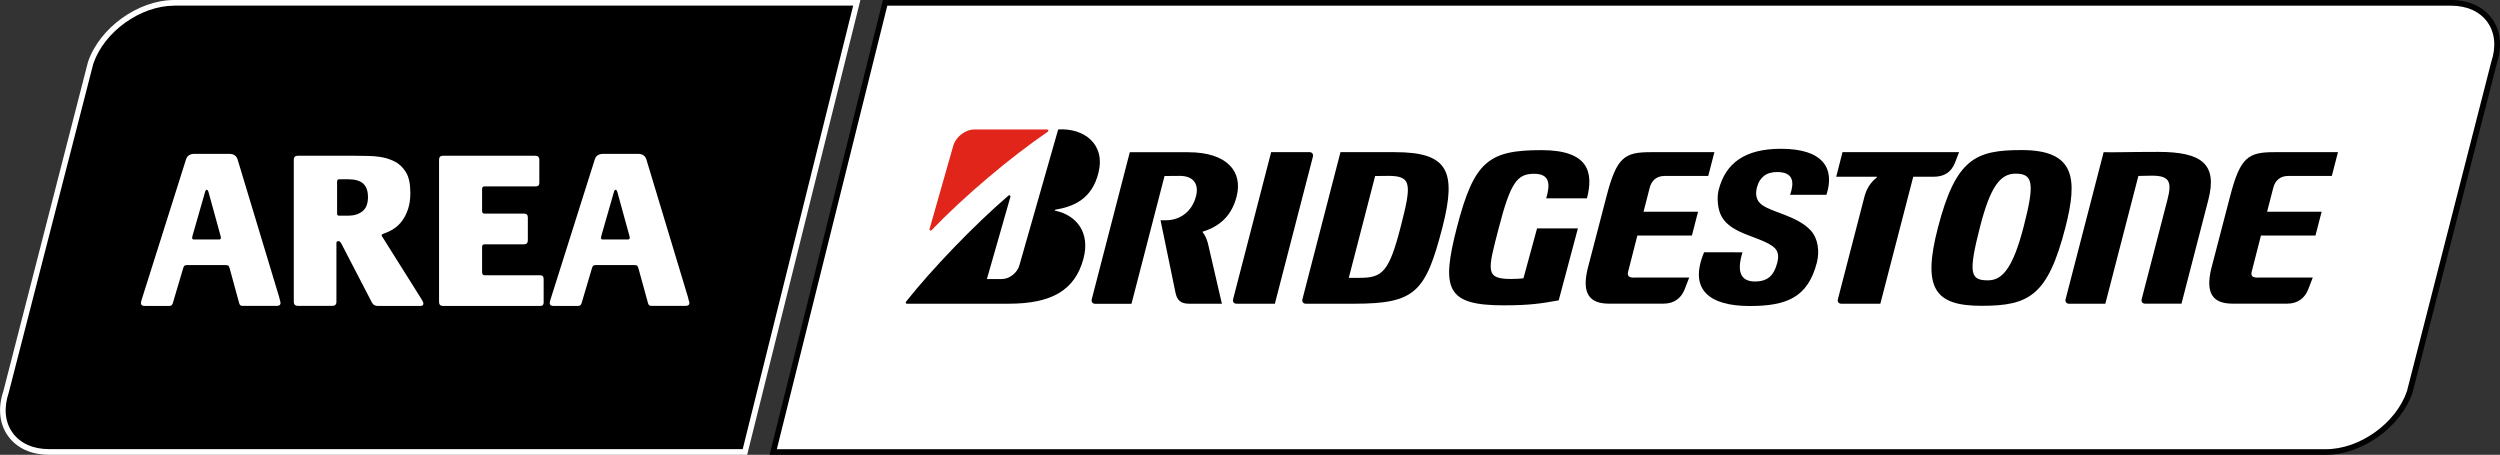
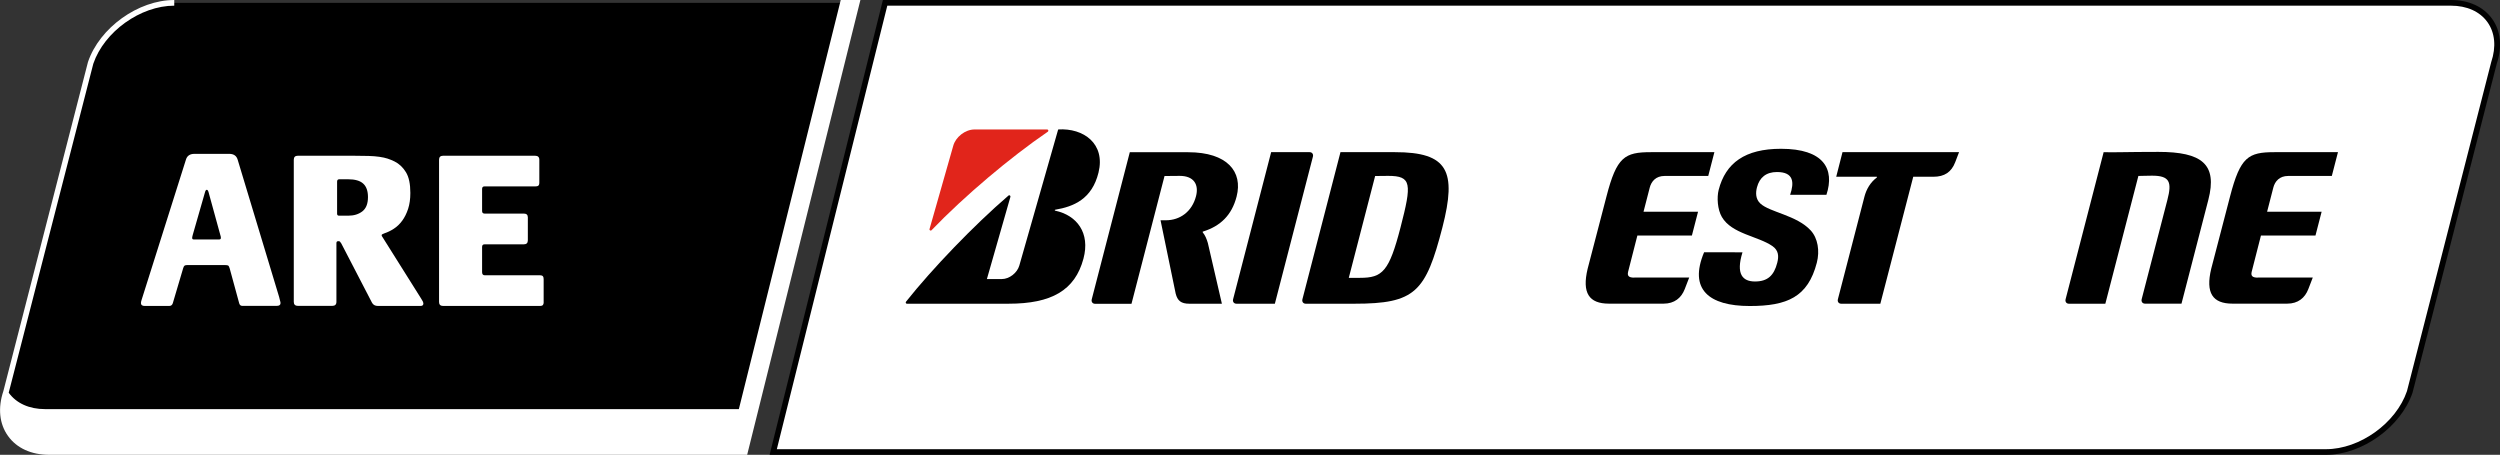
<svg xmlns="http://www.w3.org/2000/svg" version="1.1" id="Livello_1" x="0px" y="0px" viewBox="0 0 370 67.31" style="enable-background:new 0 0 370 67.31;" xml:space="preserve">
  <rect x="0" y="0" width="370" height="67.31" fill="#333333" stroke="none" />
  <style type="text/css">
	.st0{fill:#FFFFFF;}
	.st1{fill:#010101;}
	.st2{fill:#E1251B;}
</style>
  <g>
    <g>
      <path d="M25.79,0.42c-5.15,0-10.72,3.99-12.37,8.88L0.89,58.02c-1.65,4.88,1.21,8.88,6.37,8.88h103l16.56-66.48H25.79z" />
-       <path class="st0" d="M110.58,67.31H7.26c-2.63,0-4.79-0.99-6.07-2.78c-1.29-1.79-1.53-4.15-0.69-6.65l12.52-48.7    C14.73,4.11,20.46,0,25.79,0h101.55L110.58,67.31z M25.79,0.84c-5,0-10.37,3.85-11.98,8.59L1.29,58.12    c-0.76,2.26-0.56,4.35,0.57,5.92c1.13,1.57,3.04,2.43,5.39,2.43h102.67l16.35-65.64H25.79z" />
+       <path class="st0" d="M110.58,67.31H7.26c-2.63,0-4.79-0.99-6.07-2.78c-1.29-1.79-1.53-4.15-0.69-6.65l12.52-48.7    C14.73,4.11,20.46,0,25.79,0h101.55L110.58,67.31z M25.79,0.84c-5,0-10.37,3.85-11.98,8.59L1.29,58.12    c1.13,1.57,3.04,2.43,5.39,2.43h102.67l16.35-65.64H25.79z" />
    </g>
    <g>
      <path class="st0" d="M362.74,0.42H131l-16.56,66.48h229.82c5.15,0,10.72-3.99,12.37-8.88l12.48-48.73    C370.76,4.41,367.9,0.42,362.74,0.42" />
      <path class="st1" d="M344.26,67.31H113.9L130.67,0h232.08c2.63,0,4.79,0.99,6.08,2.78c1.29,1.79,1.53,4.15,0.69,6.65l-12.47,48.7    C355.32,63.2,349.59,67.31,344.26,67.31z M114.97,66.48h229.28c5,0,10.37-3.85,11.98-8.59l12.47-48.7    c0.76-2.26,0.56-4.35-0.56-5.92c-1.13-1.57-3.04-2.43-5.4-2.43H131.32L114.97,66.48z" />
    </g>
    <g>
-       <path d="M227.49,33.78l-2.02,7.41c-0.42,0.04-0.96,0.1-1.78,0.1c-3.95,0-3.52-1.19-1.85-7.64c1.74-6.71,2.74-7.93,5.21-7.93    c2.38,0,2.39,1.6,1.79,3.63h6.03c0.98-3.78,0.32-7.13-6.73-7.13c-7.85,0-9.98,1.65-12.52,11.44c-2.35,9.11-1.58,11.53,6.91,11.53    c4.02,0,5.71-0.3,8.16-0.74l2.84-10.65H227.49z" />
-     </g>
+       </g>
    <g>
      <path d="M241.87,41.09c-0.79,0-1.06-0.24-0.91-0.87l1.37-5.36h8.07l0.91-3.52h-8.07l0.92-3.57c0.24-0.93,0.91-1.73,2.2-1.73h6.46    l0.91-3.52h-9.39c-3.89,0-5.07,0.7-6.58,6.55l-2.79,10.71c-0.86,3.59,0.21,5.16,3.15,5.16h8.1c1.59,0,2.62-0.85,3.12-2.15    l0.66-1.71H241.87z" />
    </g>
    <g>
      <path d="M334.16,41.09c-0.79,0-1.06-0.24-0.91-0.87l1.37-5.36h8.07l0.91-3.52h-8.07l0.92-3.57c0.24-0.93,0.91-1.73,2.2-1.73h6.46    l0.91-3.52h-9.39c-3.89,0-5.06,0.7-6.58,6.55l-2.79,10.71c-0.86,3.59,0.21,5.16,3.15,5.16h8.1c1.6,0,2.62-0.85,3.12-2.15    l0.66-1.71H334.16z" />
    </g>
    <g>
      <path d="M206.46,22.52h-8.07l-5.63,21.76c-0.1,0.37,0.12,0.67,0.49,0.67h7.19c9.04,0,10.56-1.73,13.04-11.31    C215.62,25.31,214.3,22.52,206.46,22.52 M201.28,41.12h-1.66l3.9-15.07c0.5,0,0.69-0.02,1.93-0.02c3.5,0,3.5,1.16,1.83,7.62    C205.59,40.18,204.61,41.12,201.28,41.12" />
    </g>
    <g>
      <path d="M319.43,22.48c-4.65,0-6.81,0.1-8.09,0.04l-5.63,21.76c-0.1,0.37,0.12,0.67,0.48,0.67h5.4l4.89-18.91    c0.5,0,1.26-0.04,2.02-0.04c2.62,0,2.97,0.93,2.27,3.6l-3.8,14.67c-0.1,0.37,0.12,0.67,0.49,0.67h5.4l3.97-15.35    C328.21,24.29,325.88,22.48,319.43,22.48" />
    </g>
    <g>
      <path d="M272.69,22.52l-0.93,3.64h5.99c0.06,0,0.06,0.08,0.01,0.12c-0.96,0.72-1.54,1.75-1.82,2.82l-3.93,15.18    c-0.1,0.37,0.12,0.67,0.49,0.67h5.79l4.87-18.79h2.97c1.67,0,2.68-0.7,3.24-2.15l0.57-1.49H272.69z" />
    </g>
    <g>
      <path d="M188.68,44.95l5.63-21.76c0.1-0.37-0.12-0.67-0.48-0.67h-5.7l-5.63,21.76c-0.1,0.37,0.12,0.67,0.49,0.67H188.68z" />
    </g>
    <g>
-       <path d="M299.21,22.21c-6.79,0-9.74,1.21-12.41,11.53c-2.31,8.94-0.46,11.52,6.45,11.52c7.03,0,9.8-1.45,12.41-11.52    C307.54,26.44,307.16,22.21,299.21,22.21 M294.22,41.49c-2.59,0-2.97-0.94-1.17-7.94c1.5-5.82,2.94-7.85,5.25-7.85    c2.59,0,2.87,1.39,1.2,7.85C297.85,39.95,296.22,41.49,294.22,41.49" />
-     </g>
+       </g>
    <g>
      <path class="st2" d="M137.57,33.9l3.51-12.32c0.34-1.27,1.74-2.42,3.16-2.42h10.74c0.18,0,0.24,0.23,0.1,0.33    c-5.59,3.82-12.32,9.5-17.21,14.58C137.75,34.2,137.52,34.09,137.57,33.9" />
    </g>
    <g>
      <path d="M146.06,41.3l3.48-12.16c0.05-0.18-0.15-0.32-0.29-0.19c-5.12,4.4-11.29,10.83-15.15,15.69c-0.1,0.12-0.05,0.31,0.12,0.31    h15.05c6.35,0,9.82-1.97,11.08-6.66c1.03-3.83-0.98-6.43-4.18-7.11c-0.06-0.01-0.11-0.12,0-0.14c2.71-0.46,5.44-1.55,6.41-5.5    c1.05-4.27-2.21-6.62-5.97-6.38l-5.75,20.14c-0.31,1.09-1.48,2-2.58,2H146.06z" />
    </g>
    <g>
      <path d="M178.76,35.96c-0.2-0.67-0.42-1.16-0.74-1.55c-0.04-0.05-0.05-0.12,0.02-0.14c2.58-0.8,4.27-2.42,4.98-5.19    c0.94-3.65-1.36-6.55-7.17-6.55h-8.64l-5.63,21.76c-0.1,0.37,0.12,0.67,0.48,0.67h5.4l4.89-18.91c0.52,0,1.02-0.02,2.26-0.02    c2.08,0,2.85,1.28,2.4,3.01c-0.59,2.28-2.36,3.56-4.46,3.56h-0.79l2.24,10.85c0.27,1.06,0.8,1.5,2.02,1.5h4.82L178.76,35.96z" />
    </g>
    <g>
      <path d="M252.2,37.35c-2.28,5.46,0.69,7.94,6.76,7.94c5.54,0,8.61-1.32,9.93-6.41c0.45-1.74,0.16-3.62-0.91-4.78    c-2.07-2.25-6.06-2.68-7.45-3.98c-0.71-0.66-0.71-1.59-0.5-2.39c0.38-1.47,1.37-2.27,2.96-2.27c2.5,0,2.57,1.54,1.95,3.37h5.37    c1.26-3.82-0.39-6.81-6.72-6.81c-5.32,0-8.2,2.09-9.23,6.09c-0.28,1.1-0.18,2.89,0.48,4.01c1.46,2.5,5.34,2.82,7.48,4.3    c0.93,0.65,0.96,1.52,0.71,2.48c-0.48,1.87-1.42,2.76-3.29,2.76c-1.8,0-2.87-1.04-1.85-4.32H252.2z" />
    </g>
    <g>
      <path class="st0" d="M41.52,44.85c0,0.28-0.19,0.42-0.56,0.42h-5.1c-0.24,0-0.39-0.13-0.46-0.39L34,39.75    c-0.07-0.24-0.14-0.39-0.21-0.44c-0.08-0.05-0.24-0.08-0.47-0.08h-5.62c-0.17,0-0.3,0.03-0.38,0.08    c-0.08,0.05-0.15,0.18-0.21,0.38l-1.54,5.2c-0.09,0.26-0.26,0.39-0.52,0.39h-3.63c-0.37,0-0.56-0.14-0.56-0.42    c0-0.13,0.03-0.29,0.1-0.49l6.57-20.78c0.17-0.54,0.59-0.82,1.24-0.82h5.16c0.65,0,1.07,0.28,1.24,0.85l6.14,20.33    c0.04,0.17,0.09,0.35,0.13,0.52C41.49,44.63,41.52,44.76,41.52,44.85 M32.69,35.21c0-0.13-0.03-0.3-0.1-0.49l-1.73-6.3    c-0.07-0.22-0.15-0.33-0.26-0.33c-0.11,0-0.2,0.12-0.26,0.36l-1.8,6.27c-0.07,0.24-0.1,0.41-0.1,0.49c0,0.15,0.08,0.23,0.23,0.23    h3.76C32.61,35.44,32.69,35.36,32.69,35.21" />
    </g>
    <g>
-       <path class="st0" d="M102.03,44.85c0,0.28-0.19,0.42-0.56,0.42h-5.1c-0.24,0-0.39-0.13-0.46-0.39l-1.41-5.13    c-0.07-0.24-0.14-0.39-0.21-0.44c-0.08-0.05-0.24-0.08-0.47-0.08H88.2c-0.17,0-0.3,0.03-0.38,0.08c-0.08,0.05-0.15,0.18-0.21,0.38    l-1.54,5.2c-0.09,0.26-0.26,0.39-0.52,0.39h-3.63c-0.37,0-0.56-0.14-0.56-0.42c0-0.13,0.03-0.29,0.1-0.49l6.57-20.78    c0.17-0.54,0.59-0.82,1.24-0.82h5.16c0.65,0,1.07,0.28,1.24,0.85l6.14,20.33c0.04,0.17,0.09,0.35,0.13,0.52    C102.01,44.63,102.03,44.76,102.03,44.85 M93.2,35.21c0-0.13-0.03-0.3-0.1-0.49l-1.73-6.3c-0.07-0.22-0.15-0.33-0.26-0.33    c-0.11,0-0.2,0.12-0.26,0.36l-1.8,6.27c-0.07,0.24-0.1,0.41-0.1,0.49c0,0.15,0.08,0.23,0.23,0.23h3.76    C93.12,35.44,93.2,35.36,93.2,35.21" />
-     </g>
+       </g>
    <g>
      <path class="st0" d="M62.66,44.92c0,0.24-0.14,0.36-0.42,0.36h-6.31c-0.41,0-0.71-0.16-0.88-0.49l-4.54-8.76    c-0.13-0.22-0.24-0.33-0.33-0.33h-0.16c-0.15,0-0.23,0.1-0.23,0.29v8.69c0,0.39-0.21,0.59-0.62,0.59H44.1    c-0.41,0-0.62-0.2-0.62-0.59V23.64c0-0.39,0.2-0.59,0.59-0.59h8.24c0.89,0,1.64,0.01,2.25,0.03c0.61,0.02,1.14,0.06,1.6,0.13    c0.46,0.07,0.86,0.15,1.19,0.26c0.34,0.11,0.68,0.25,1.03,0.42c0.7,0.35,1.26,0.88,1.7,1.6c0.44,0.72,0.65,1.74,0.65,3.07    c0,0.89-0.11,1.68-0.33,2.35c-0.22,0.67-0.51,1.26-0.87,1.75c-0.36,0.49-0.77,0.89-1.24,1.19c-0.47,0.31-0.94,0.53-1.42,0.69    c-0.26,0.09-0.39,0.17-0.39,0.26c0,0.09,0.04,0.19,0.13,0.29l5.75,9.15c0.13,0.22,0.21,0.37,0.25,0.44    C62.64,44.78,62.66,44.85,62.66,44.92 M54.46,29.17c0-0.89-0.23-1.56-0.7-1.99c-0.47-0.44-1.23-0.65-2.27-0.65h-1.27    c-0.22,0-0.33,0.12-0.33,0.36v4.74c0,0.2,0.1,0.29,0.29,0.29h1.37c0.83,0,1.52-0.21,2.08-0.64    C54.18,30.85,54.46,30.15,54.46,29.17" />
    </g>
    <g>
      <path class="st0" d="M80.47,44.69c0,0.2-0.04,0.34-0.11,0.44c-0.08,0.1-0.23,0.15-0.47,0.15H65.57c-0.39,0-0.59-0.2-0.59-0.59    V23.64c0-0.39,0.2-0.59,0.59-0.59h13.63c0.41,0,0.62,0.2,0.62,0.59v3.37c0,0.24-0.05,0.4-0.15,0.47c-0.1,0.08-0.26,0.11-0.47,0.11    h-7.52c-0.22,0-0.33,0.13-0.33,0.39v3.24c0,0.26,0.12,0.39,0.36,0.39h5.82c0.39,0,0.59,0.19,0.59,0.56v3.4    c0,0.39-0.2,0.59-0.59,0.59h-5.82c-0.24,0-0.36,0.13-0.36,0.39v3.73c0,0.3,0.13,0.46,0.39,0.46h8.14c0.24,0,0.4,0.05,0.47,0.15    c0.08,0.1,0.11,0.25,0.11,0.44V44.69z" />
    </g>
  </g>
</svg>